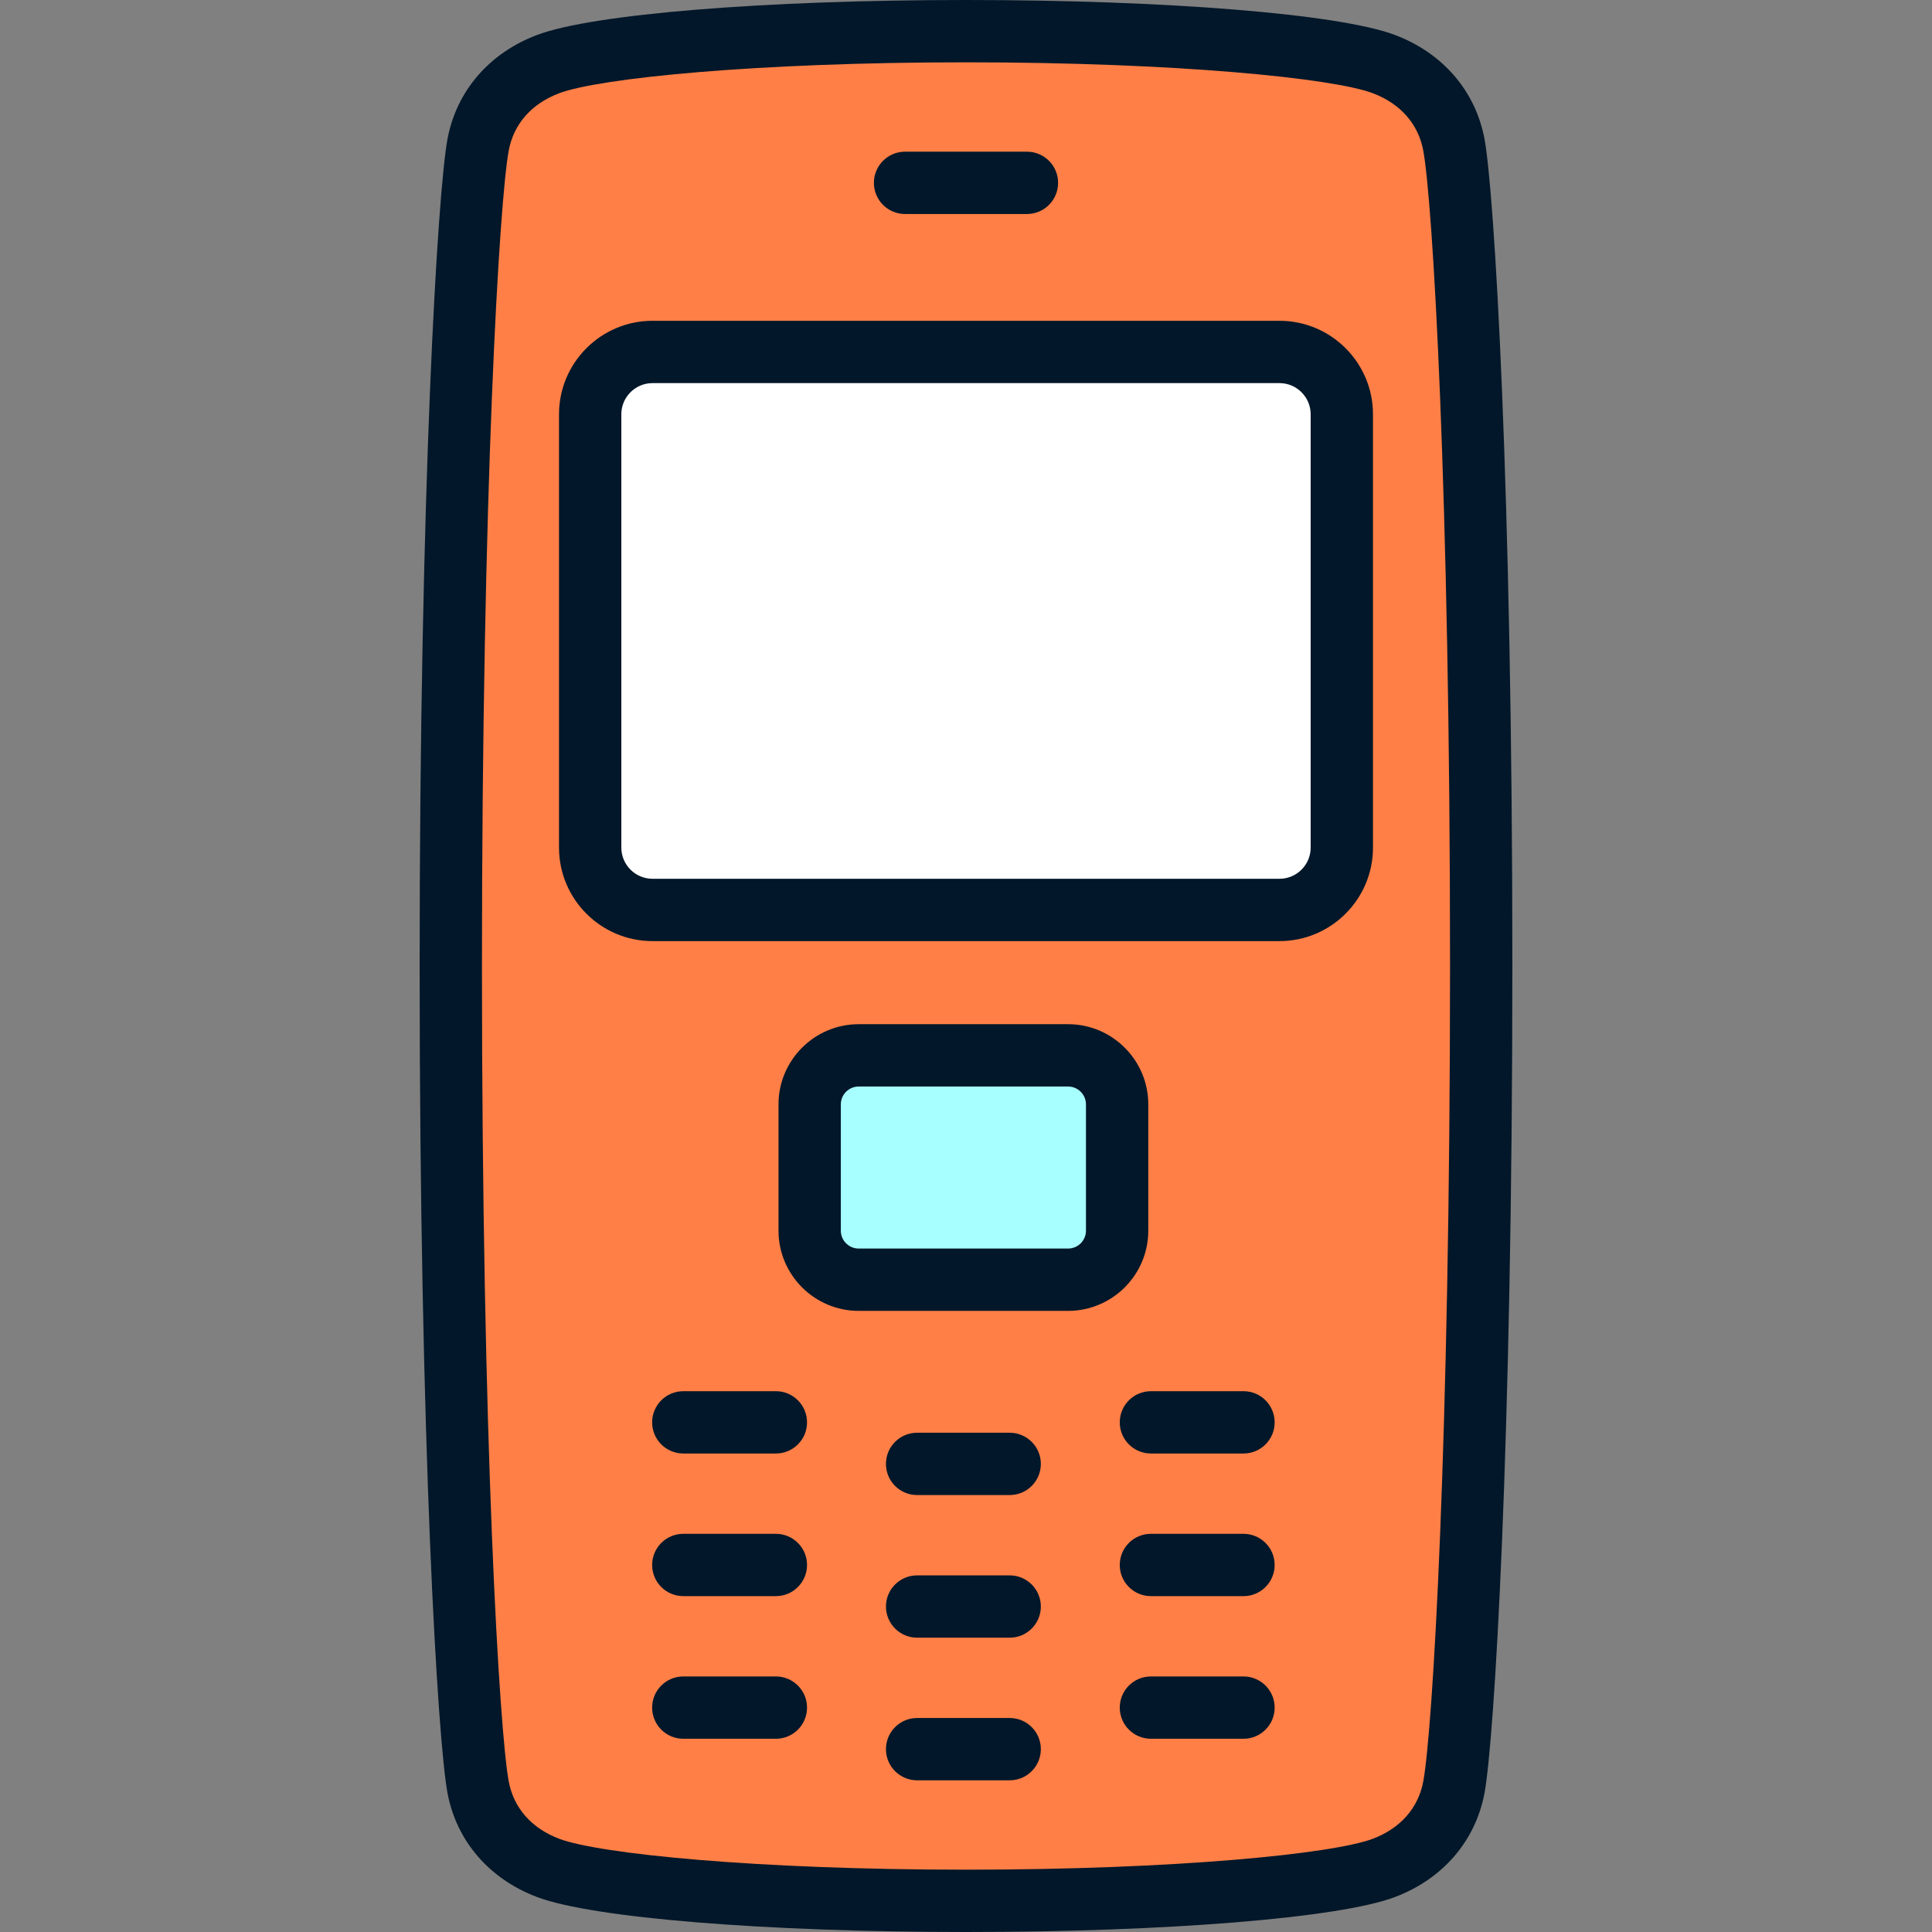
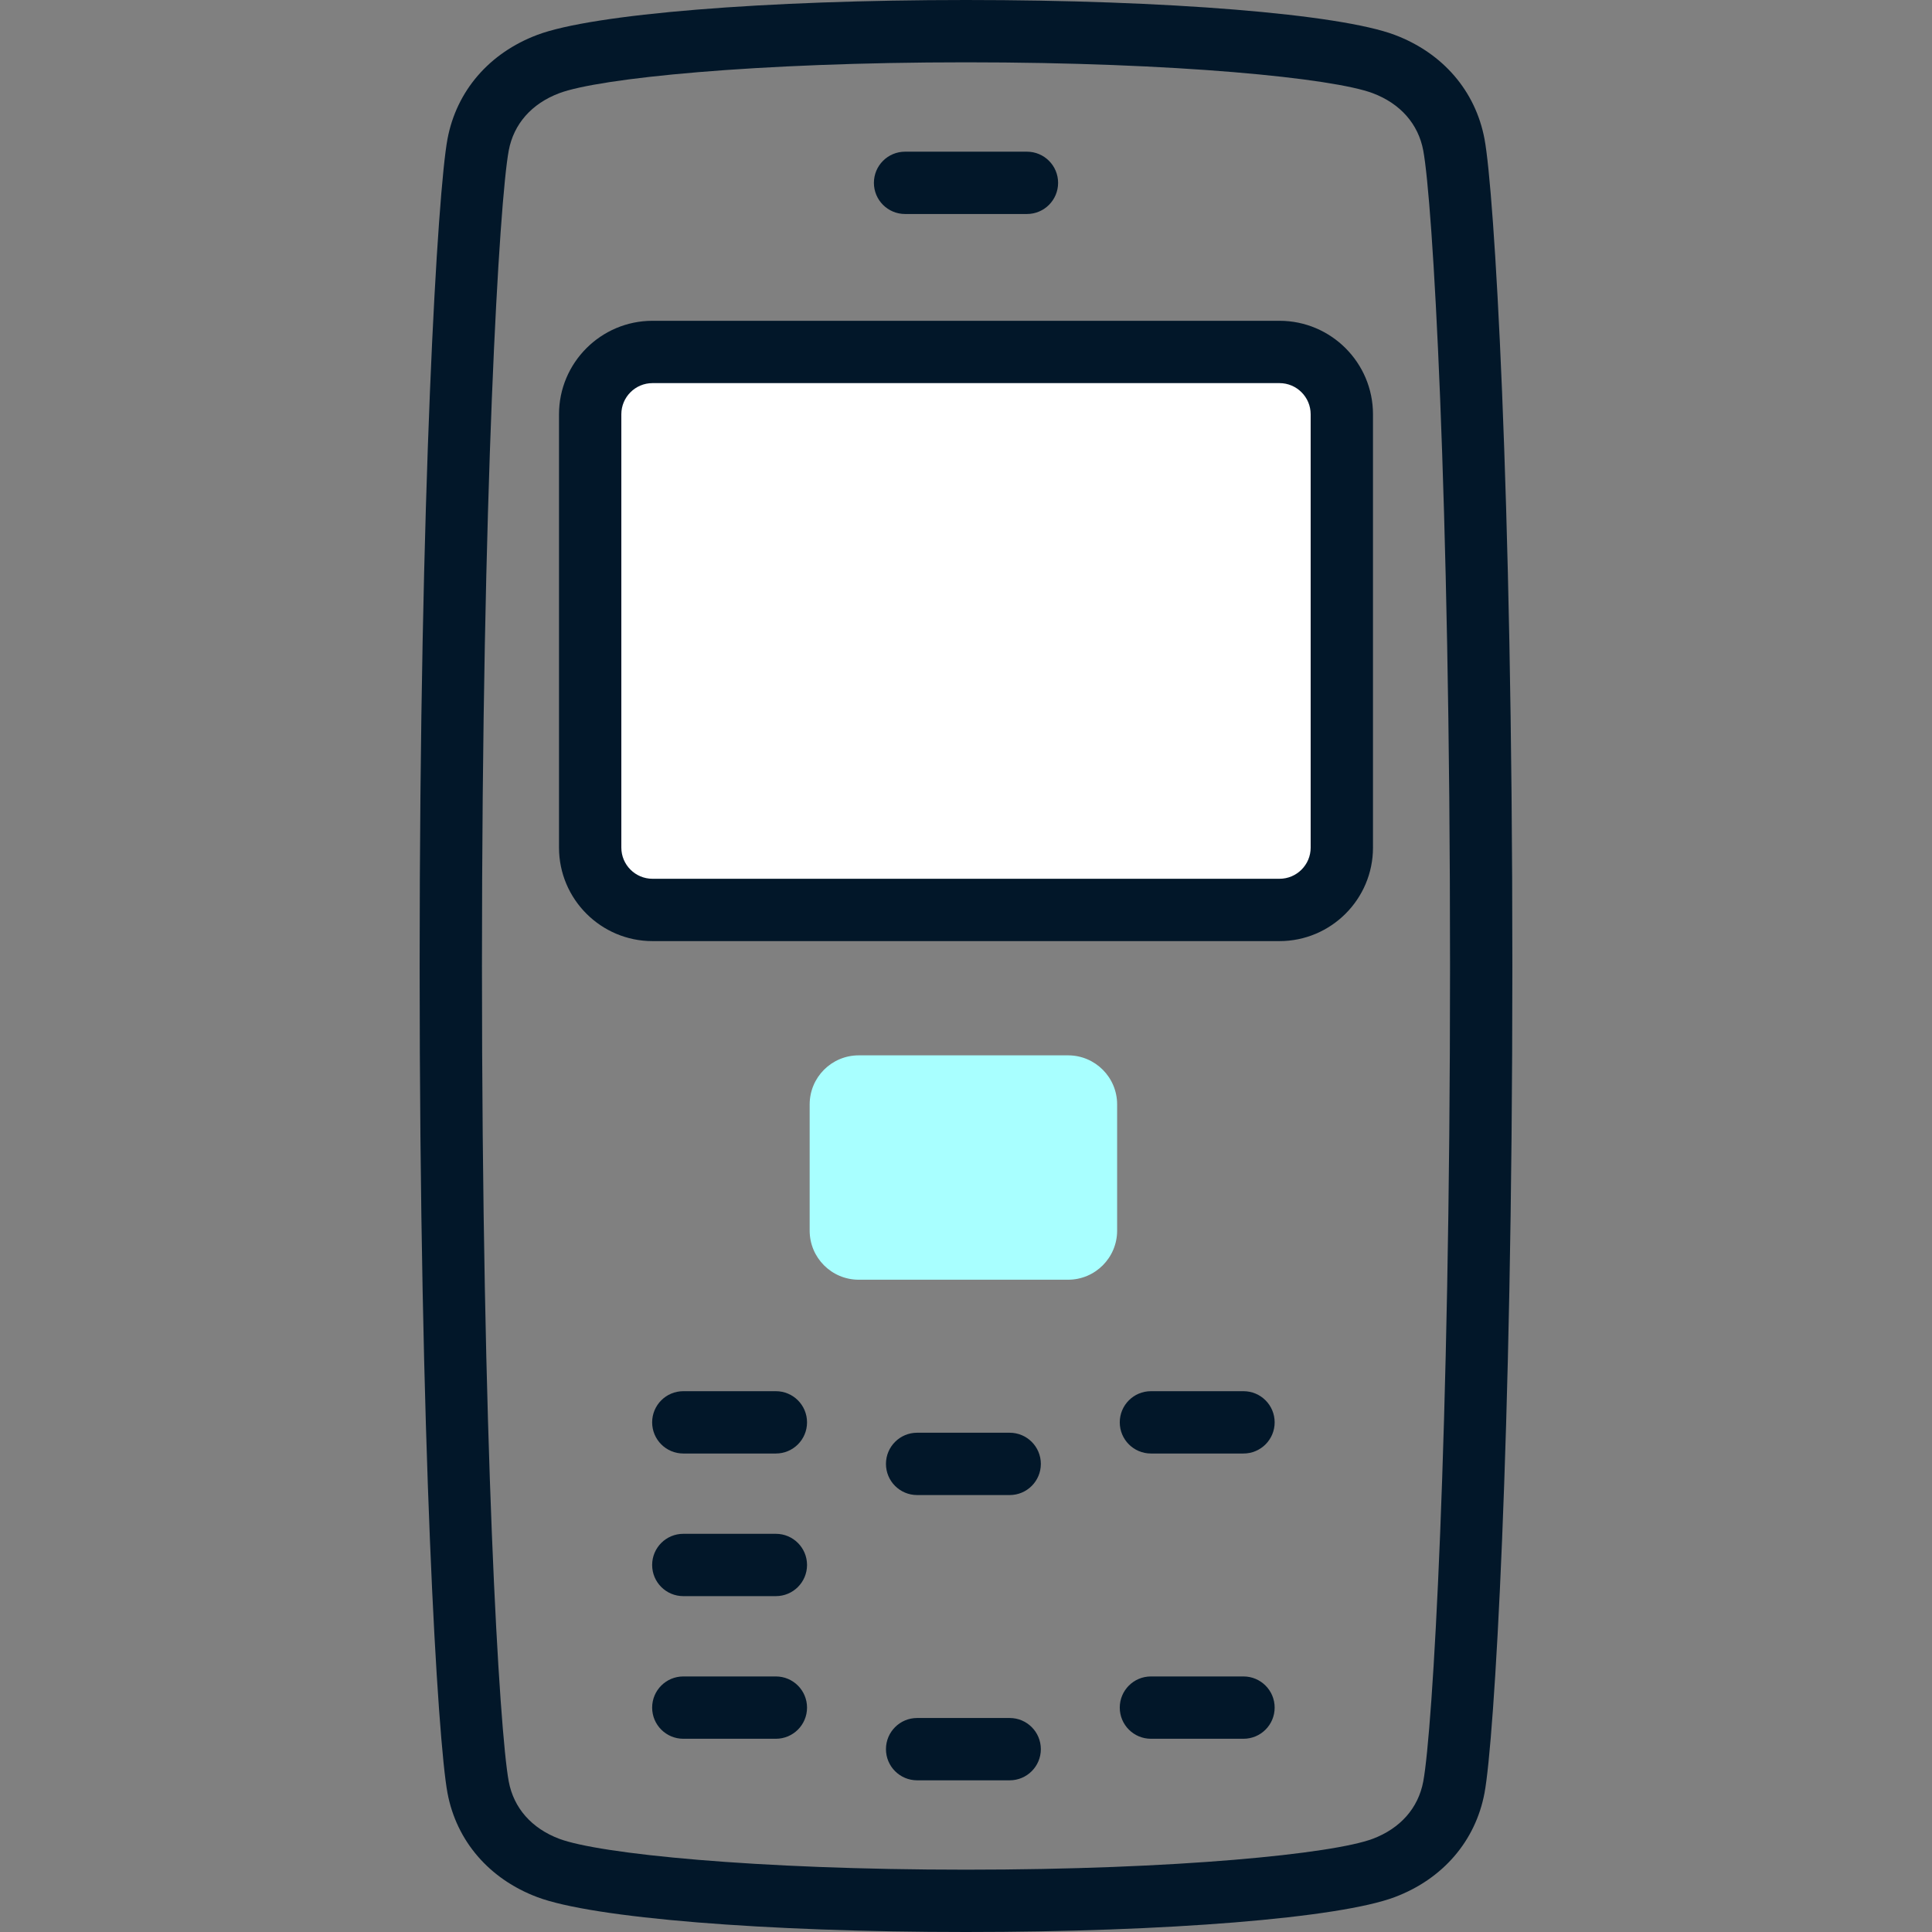
<svg xmlns="http://www.w3.org/2000/svg" height="800px" width="800px" version="1.1" id="Layer_1" viewBox="0 0 512 512" xml:space="preserve">
  <rect x="0" y="0" width="512" height="512" fill="#808080" stroke="none" />
-   <path style="fill:#FF7F46;" d="M385.294,38.365c-1.785-9.523-8.302-17.514-18.582-21.389C354.546,12.387,312.155,8.258,256,8.258  s-98.546,4.129-110.712,8.717c-10.28,3.876-16.797,11.866-18.582,21.389c-2.56,13.661-7.24,91.783-7.24,217.635  s4.68,203.974,7.24,217.635c1.785,9.523,8.302,17.514,18.582,21.389c12.166,4.588,54.557,8.717,110.712,8.717  s98.546-4.129,110.712-8.717c10.28-3.877,16.797-11.866,18.582-21.389c2.56-13.661,7.24-91.783,7.24-217.635  S387.854,52.026,385.294,38.365z" />
  <path style="fill:#A8FFFF;" d="M296.051,326.136c0,7.181-5.821,13.003-13.003,13.003h-55.475c-7.181,0-13.003-5.821-13.003-13.003  v-33.454c0-7.181,5.821-13.003,13.003-13.003h55.475c7.181,0,13.003,5.821,13.003,13.003V326.136z" />
  <path style="fill:#FFFFFF;" d="M355.598,224.626c0,9.121-7.395,16.516-16.516,16.516H172.918c-9.121,0-16.516-7.395-16.516-16.516  V109.788c0-9.121,7.395-16.516,16.516-16.516h166.162c9.121,0,16.516,7.395,16.516,16.516v114.838H355.598z" />
  <g>
    <path style="fill:#021729;" d="M393.412,36.844L393.412,36.844c-2.388-12.739-11.058-22.797-23.787-27.596   C354.958,3.716,309.295,0,256,0s-98.958,3.716-113.624,9.248c-12.73,4.798-21.399,14.856-23.788,27.596   c-2.573,13.737-7.379,92.125-7.379,219.156s4.806,205.418,7.379,219.157c2.388,12.737,11.057,22.796,23.787,27.596   C157.044,508.284,202.707,512,256,512s98.956-3.716,113.625-9.247c12.73-4.8,21.398-14.858,23.787-27.597   c2.573-13.738,7.379-92.125,7.379-219.156S395.985,50.581,393.412,36.844z M377.178,472.114   c-1.318,7.036-6.07,12.429-13.379,15.185c-10.523,3.968-51.88,8.185-107.799,8.185s-97.276-4.217-107.797-8.185   c-7.31-2.756-12.061-8.149-13.379-15.184c-2.476-13.212-7.099-90.167-7.099-216.115s4.622-202.903,7.098-216.114   c1.318-7.036,6.07-12.428,13.379-15.184c10.523-3.969,51.879-8.187,107.799-8.187s97.276,4.217,107.799,8.186   c7.309,2.756,12.06,8.147,13.378,15.183c2.476,13.212,7.099,90.167,7.099,216.115S379.653,458.903,377.178,472.114z" />
    <path style="fill:#021729;" d="M205.615,368.68h-24.532c-4.562,0-8.258,3.696-8.258,8.258s3.696,8.258,8.258,8.258h24.532   c4.562,0,8.258-3.696,8.258-8.258S210.177,368.68,205.615,368.68z" />
    <path style="fill:#021729;" d="M329.539,368.68h-24.533c-4.562,0-8.258,3.696-8.258,8.258s3.696,8.258,8.258,8.258h24.533   c4.562,0,8.258-3.696,8.258-8.258S334.1,368.68,329.539,368.68z" />
    <path style="fill:#021729;" d="M205.615,406.477h-24.532c-4.562,0-8.258,3.696-8.258,8.258c0,4.562,3.696,8.258,8.258,8.258h24.532   c4.562,0,8.258-3.696,8.258-8.258C213.873,410.175,210.177,406.477,205.615,406.477z" />
-     <path style="fill:#021729;" d="M329.539,406.477h-24.533c-4.562,0-8.258,3.696-8.258,8.258c0,4.562,3.696,8.258,8.258,8.258h24.533   c4.562,0,8.258-3.696,8.258-8.258C337.797,410.175,334.1,406.477,329.539,406.477z" />
    <path style="fill:#021729;" d="M205.615,444.276h-24.532c-4.562,0-8.258,3.696-8.258,8.258c0,4.562,3.696,8.258,8.258,8.258h24.532   c4.562,0,8.258-3.696,8.258-8.258C213.873,447.974,210.177,444.276,205.615,444.276z" />
    <path style="fill:#021729;" d="M267.578,379.69h-24.533c-4.562,0-8.258,3.696-8.258,8.258s3.696,8.258,8.258,8.258h24.533   c4.562,0,8.258-3.696,8.258-8.258S272.138,379.69,267.578,379.69z" />
-     <path style="fill:#021729;" d="M267.578,417.488h-24.533c-4.562,0-8.258,3.696-8.258,8.258s3.696,8.258,8.258,8.258h24.533   c4.562,0,8.258-3.696,8.258-8.258C275.836,421.186,272.138,417.488,267.578,417.488z" />
    <path style="fill:#021729;" d="M267.578,455.287h-24.533c-4.562,0-8.258,3.696-8.258,8.258c0,4.562,3.696,8.258,8.258,8.258h24.533   c4.562,0,8.258-3.696,8.258-8.258C275.836,458.984,272.138,455.287,267.578,455.287z" />
    <path style="fill:#021729;" d="M329.539,444.276h-24.533c-4.562,0-8.258,3.696-8.258,8.258c0,4.562,3.696,8.258,8.258,8.258h24.533   c4.562,0,8.258-3.696,8.258-8.258C337.797,447.974,334.1,444.276,329.539,444.276z" />
-     <path style="fill:#021729;" d="M304.309,326.136v-33.455c0-11.723-9.537-21.26-21.261-21.26h-55.475   c-11.722,0-21.261,9.536-21.261,21.26v33.455c0,11.722,9.538,21.261,21.261,21.261h55.475   C294.771,347.397,304.309,337.859,304.309,326.136z M287.792,326.136c0,2.616-2.128,4.745-4.745,4.745h-55.475   c-2.616,0-4.745-2.128-4.745-4.745v-33.455c0-2.615,2.128-4.743,4.745-4.743h55.475c2.616,0,4.745,2.128,4.745,4.743V326.136z" />
    <path style="fill:#021729;" d="M339.082,85.014H172.918c-13.66,0-24.774,11.114-24.774,24.774v114.839   c0,13.66,11.114,24.774,24.774,24.774h166.163c13.66,0,24.774-11.114,24.774-24.774V109.788   C363.856,96.128,352.742,85.014,339.082,85.014z M347.34,224.627c0,4.554-3.704,8.258-8.258,8.258H172.918   c-4.554,0-8.258-3.704-8.258-8.258V109.788c0-4.554,3.704-8.258,8.258-8.258h166.163c4.554,0,8.258,3.704,8.258,8.258V224.627z" />
    <path style="fill:#021729;" d="M239.851,56.713h32.299c4.562,0,8.258-3.696,8.258-8.258s-3.696-8.258-8.258-8.258h-32.299   c-4.562,0-8.258,3.696-8.258,8.258C231.592,53.016,235.289,56.713,239.851,56.713z" />
  </g>
</svg>